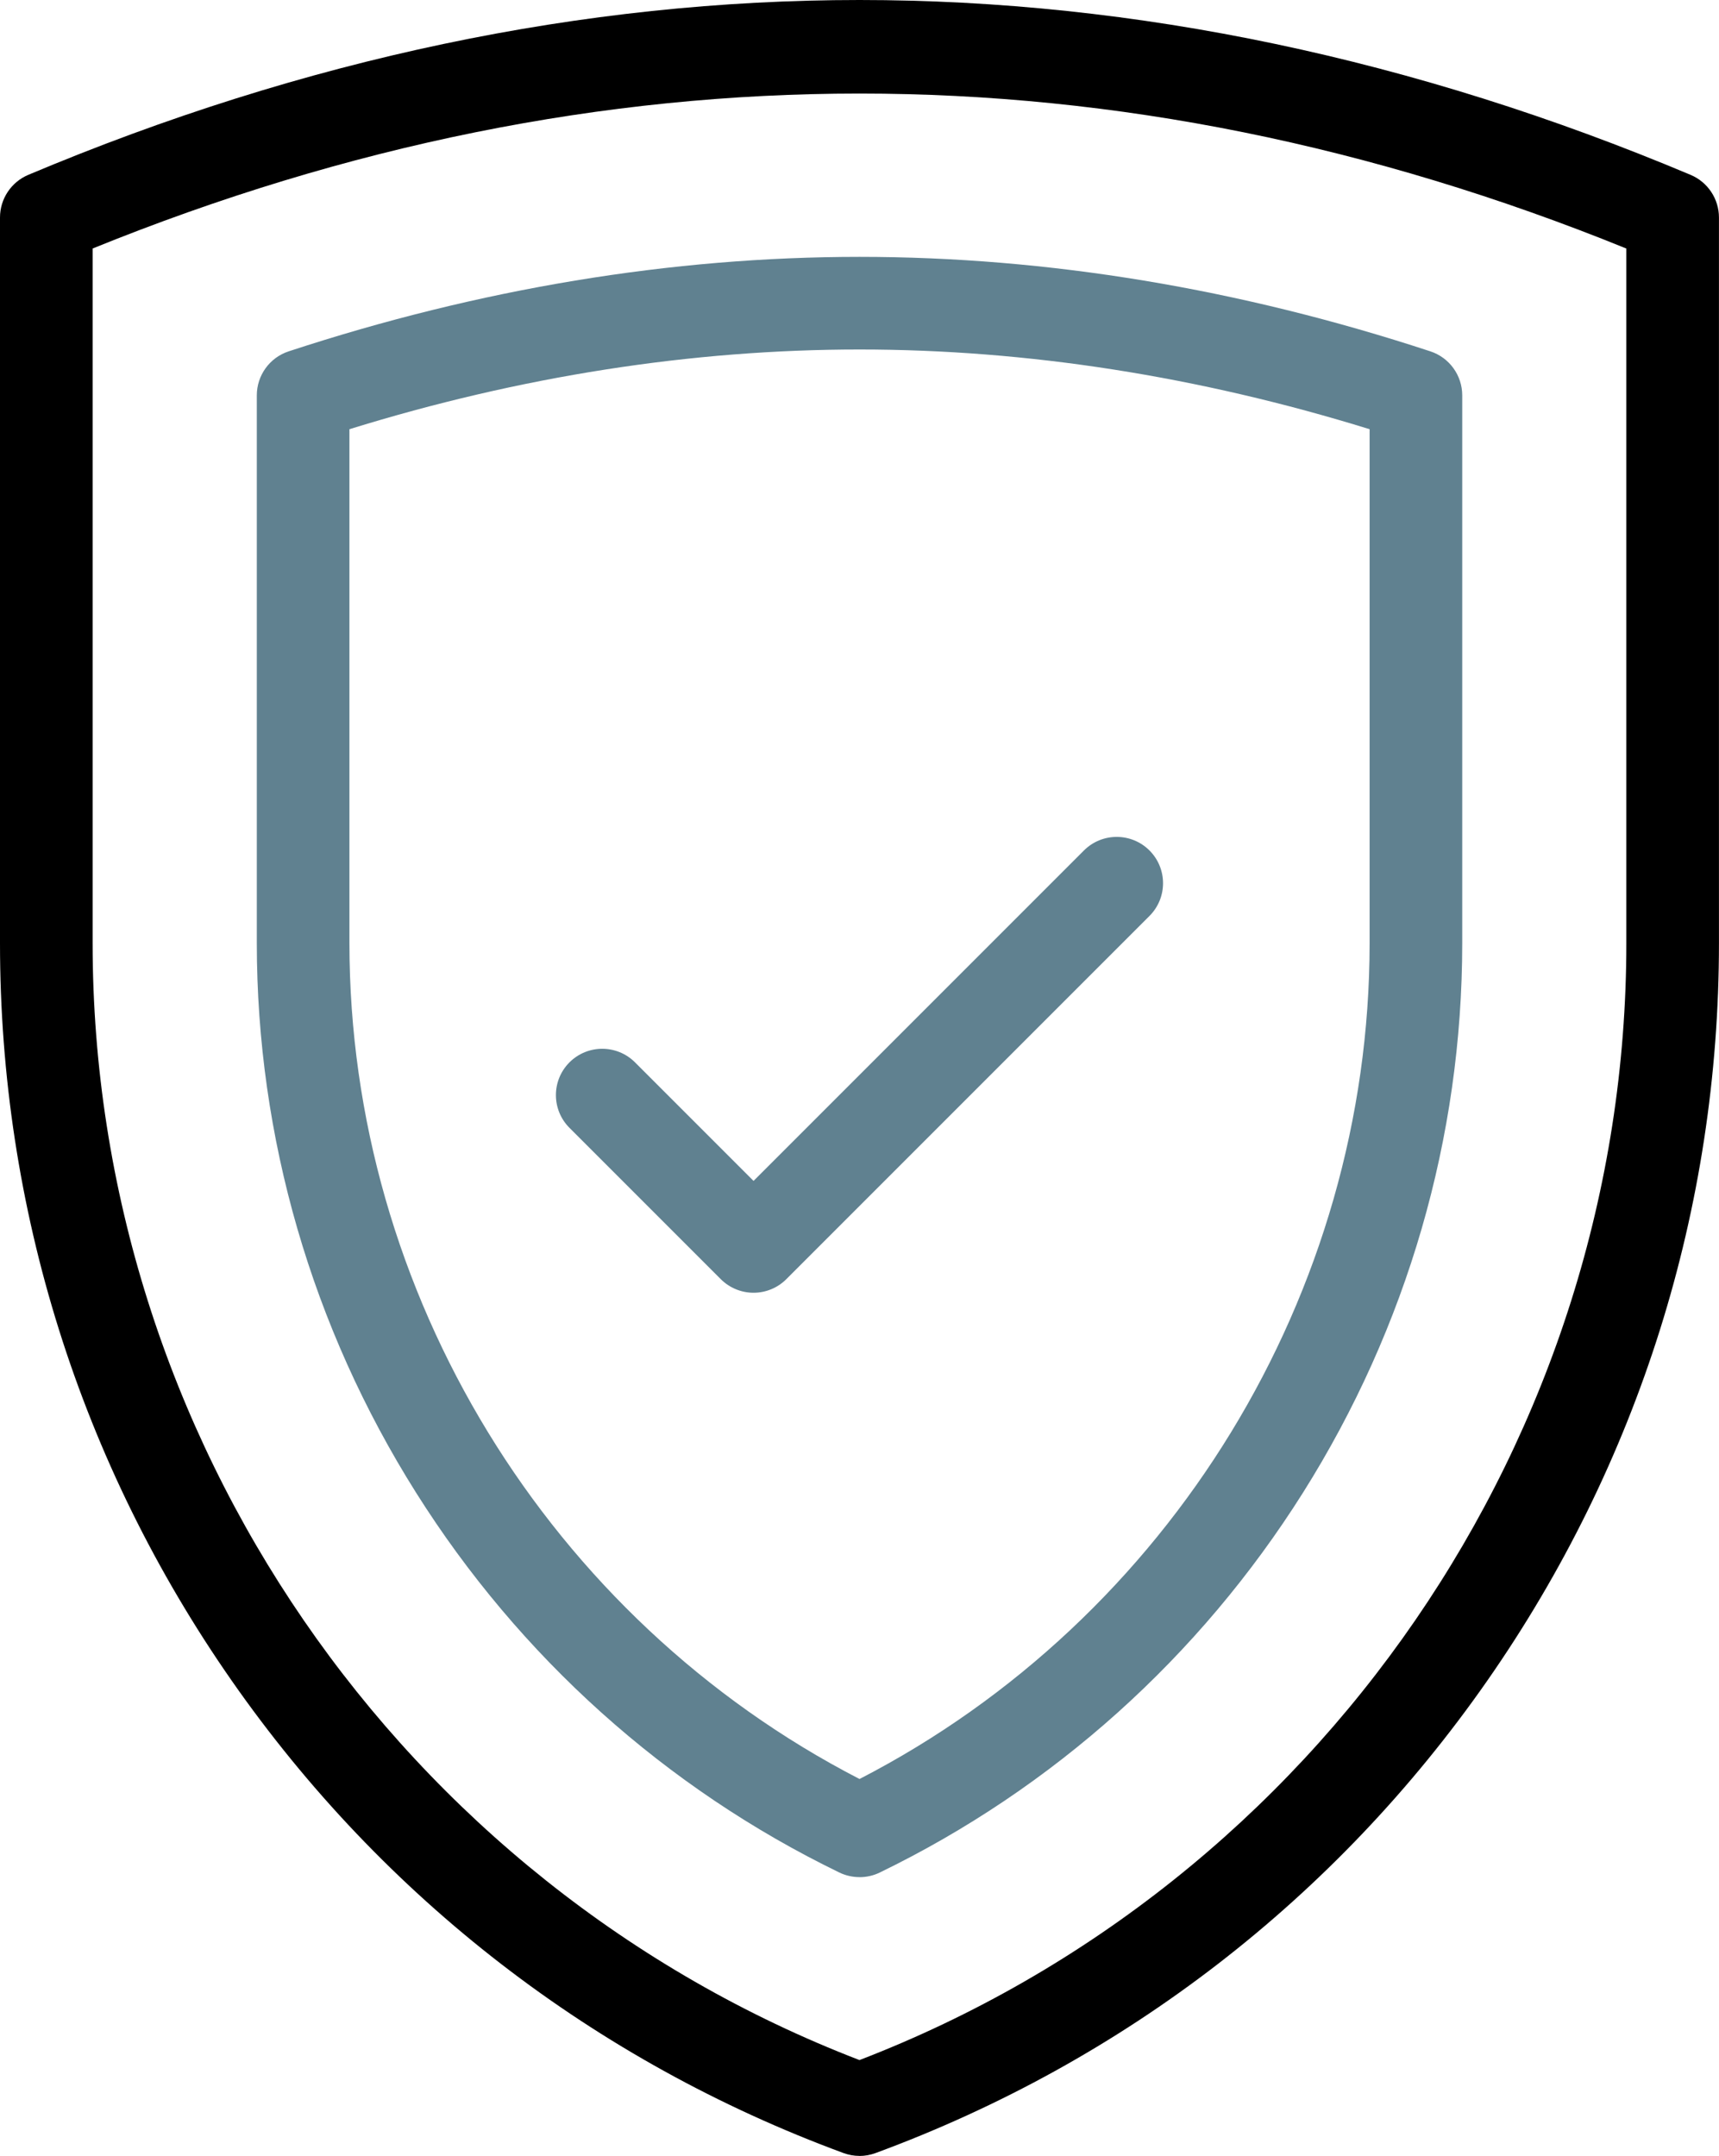
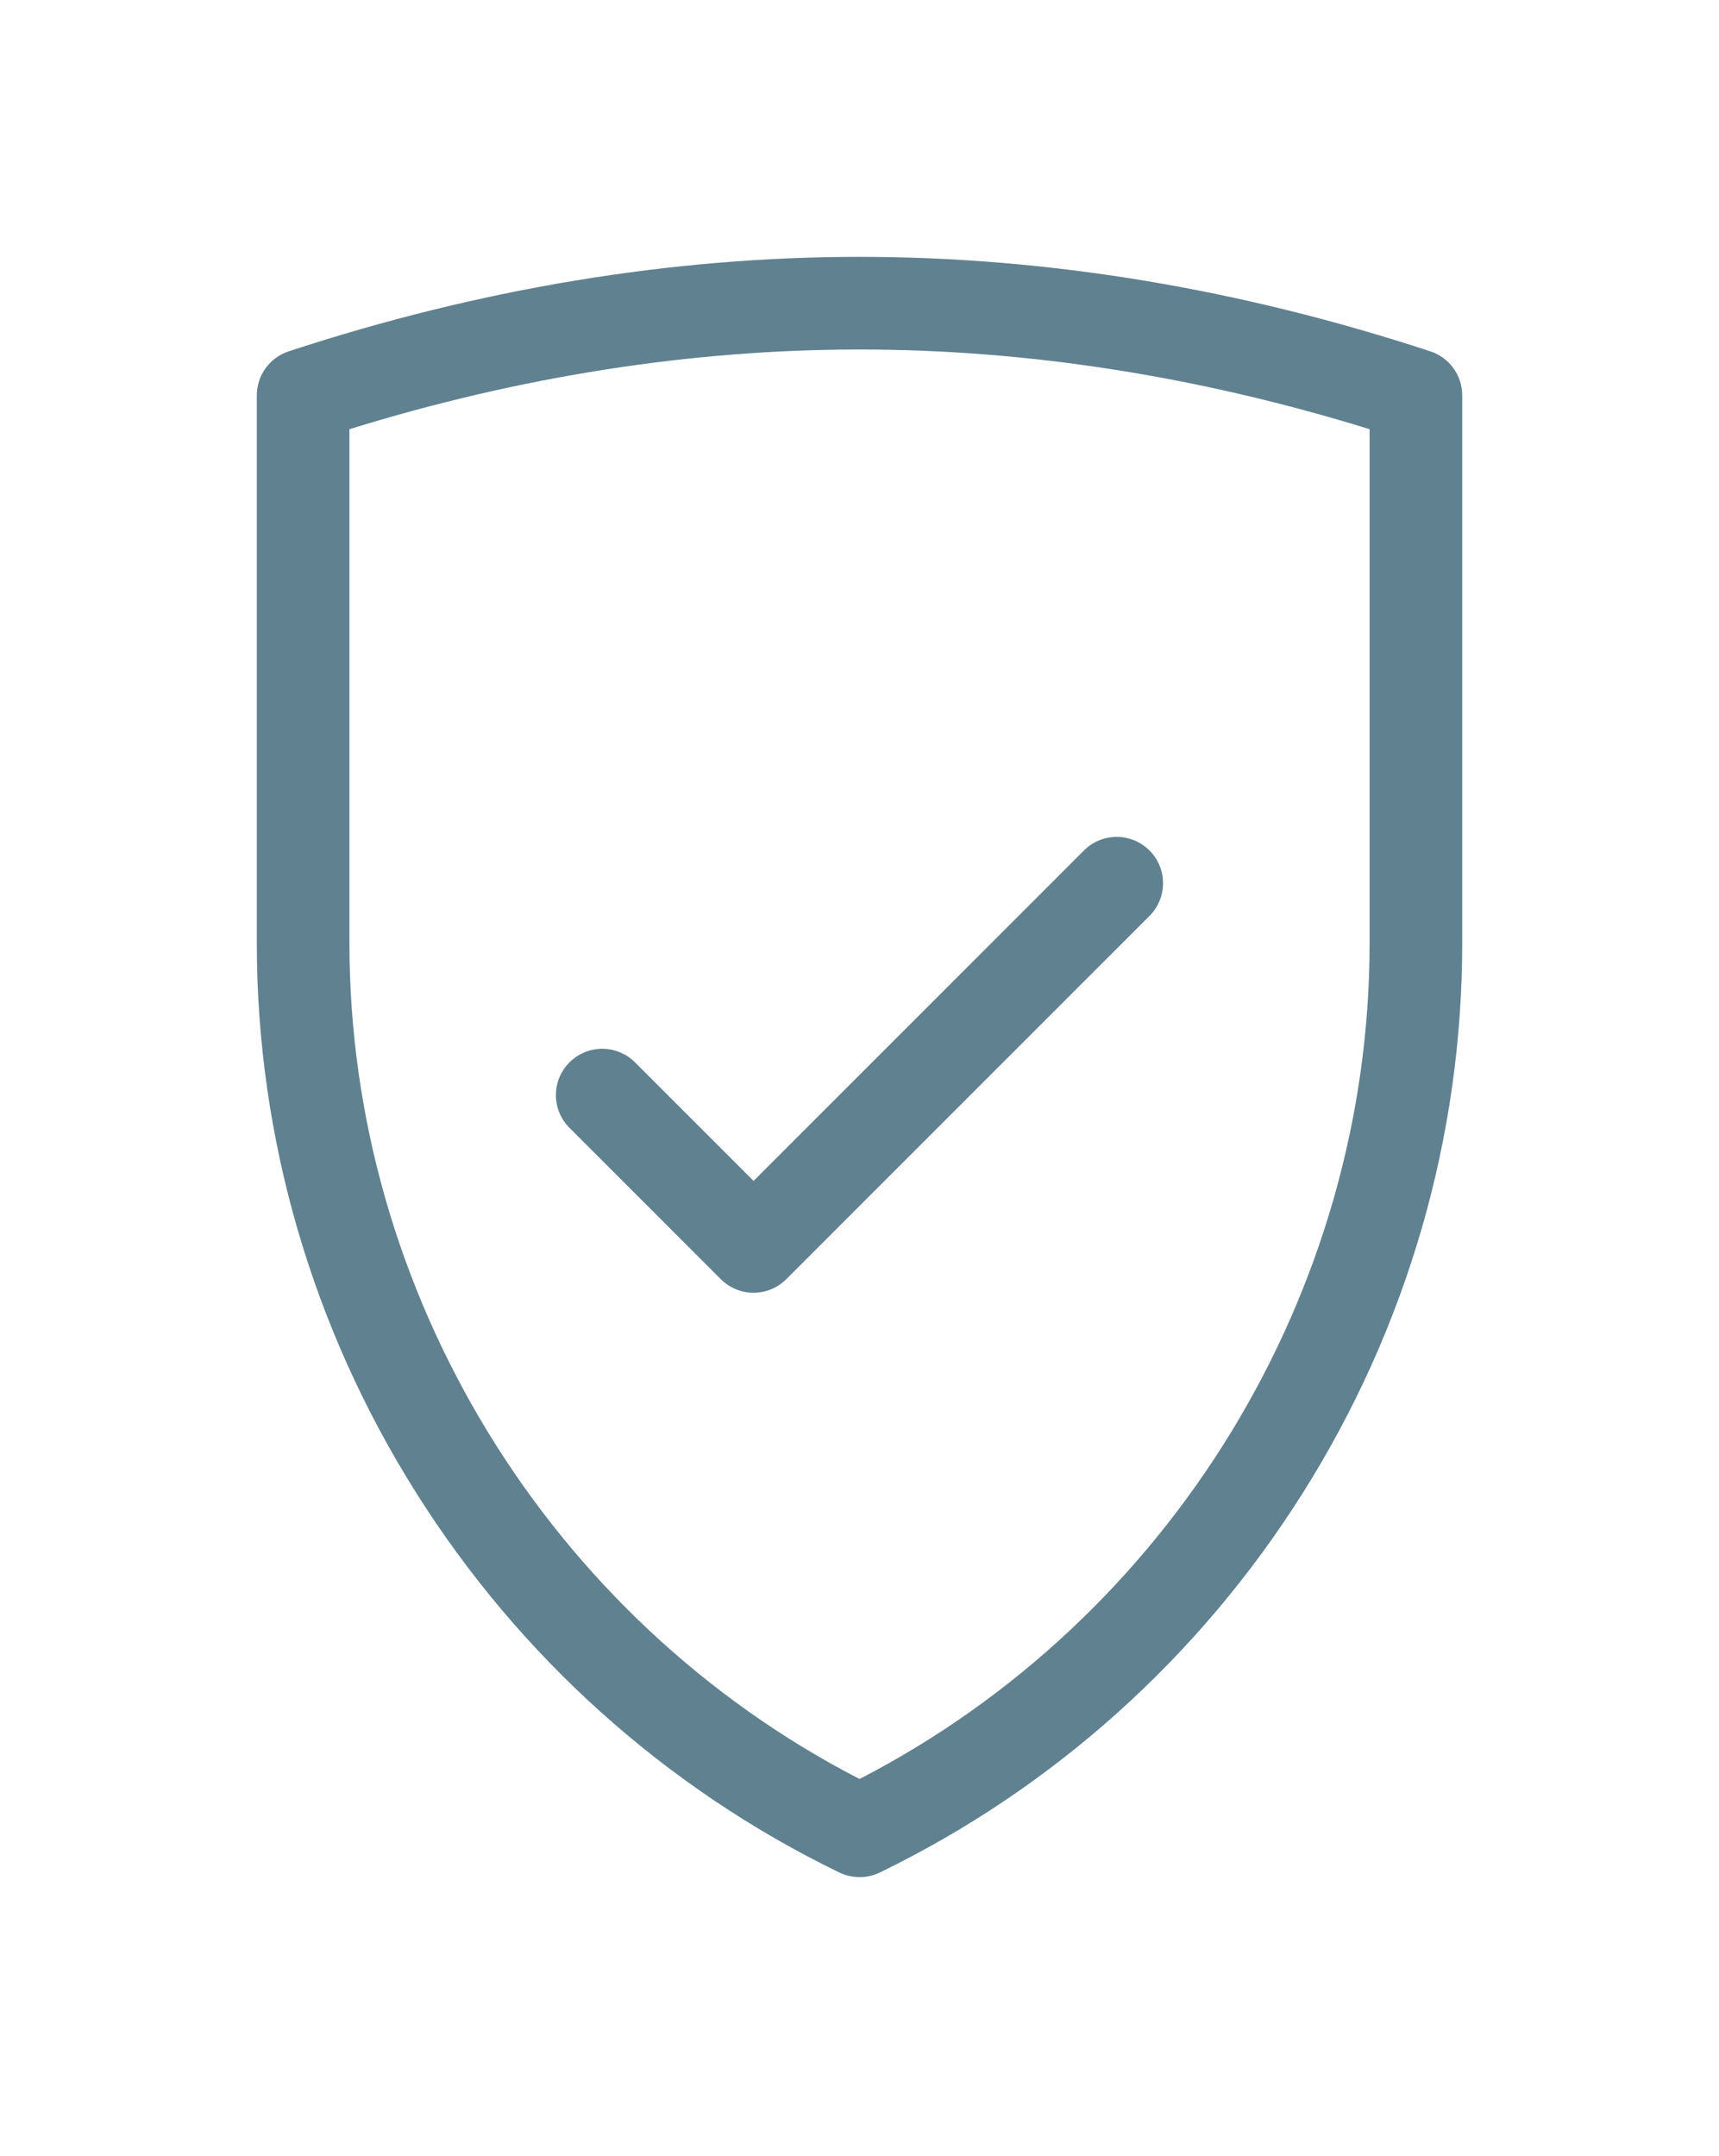
<svg xmlns="http://www.w3.org/2000/svg" id="Capa_1" data-name="Capa 1" viewBox="0 0 408.31 512">
  <defs>
    <style>
      .cls-1 {
        fill: #608190;
      }
    </style>
  </defs>
  <g>
-     <path d="M204.15,512c-1.29,0-2.57-.23-3.8-.68-59.06-21.76-109.31-60.55-145.32-112.19S0,286.94,0,223.99V51.66c0-4.43,2.65-8.42,6.73-10.14C72.17,13.97,138.6,0,204.15,0s131.98,13.97,197.42,41.53c4.08,1.72,6.73,5.71,6.73,10.14v172.33c0,62.94-19.03,123.51-55.03,175.14s-86.25,90.43-145.32,112.19c-1.23.45-2.51.68-3.8.68ZM22,59.02v164.97c0,117.18,73.03,223.26,182.15,265.25,109.13-42,182.15-148.07,182.15-265.25V59.02c-120.91-49.07-243.39-49.07-364.31,0Z" />
    <path class="cls-1" d="M204.15,445.79c-1.64,0-3.29-.37-4.8-1.1-41.19-19.99-75.96-51.19-100.54-90.23-24.74-39.28-37.81-84.39-37.81-130.47V93.89c0-4.75,3.05-8.97,7.57-10.45,45.31-14.89,90.93-22.44,135.59-22.44s90.28,7.55,135.59,22.44c4.51,1.48,7.57,5.7,7.57,10.45v130.11c0,46.07-13.08,91.19-37.81,130.47-24.59,39.04-59.35,70.24-100.54,90.23-1.52.74-3.16,1.1-4.8,1.1ZM83,101.92v122.07c0,83.12,47.38,160.44,121.16,198.5,73.78-38.05,121.16-115.37,121.16-198.49v-122.07c-40.59-12.56-81.31-18.93-121.16-18.93s-80.57,6.36-121.16,18.93Z" />
  </g>
  <path class="cls-1" d="M178.99,307.01c-2.92,0-5.71-1.16-7.78-3.22l-35.94-35.94c-4.3-4.3-4.3-11.26,0-15.56,4.3-4.29,11.26-4.29,15.56,0l28.16,28.16,78.48-78.48c4.3-4.29,11.26-4.29,15.56,0,4.3,4.3,4.3,11.26,0,15.56l-86.26,86.26c-2.06,2.06-4.86,3.22-7.78,3.22Z" />
</svg>